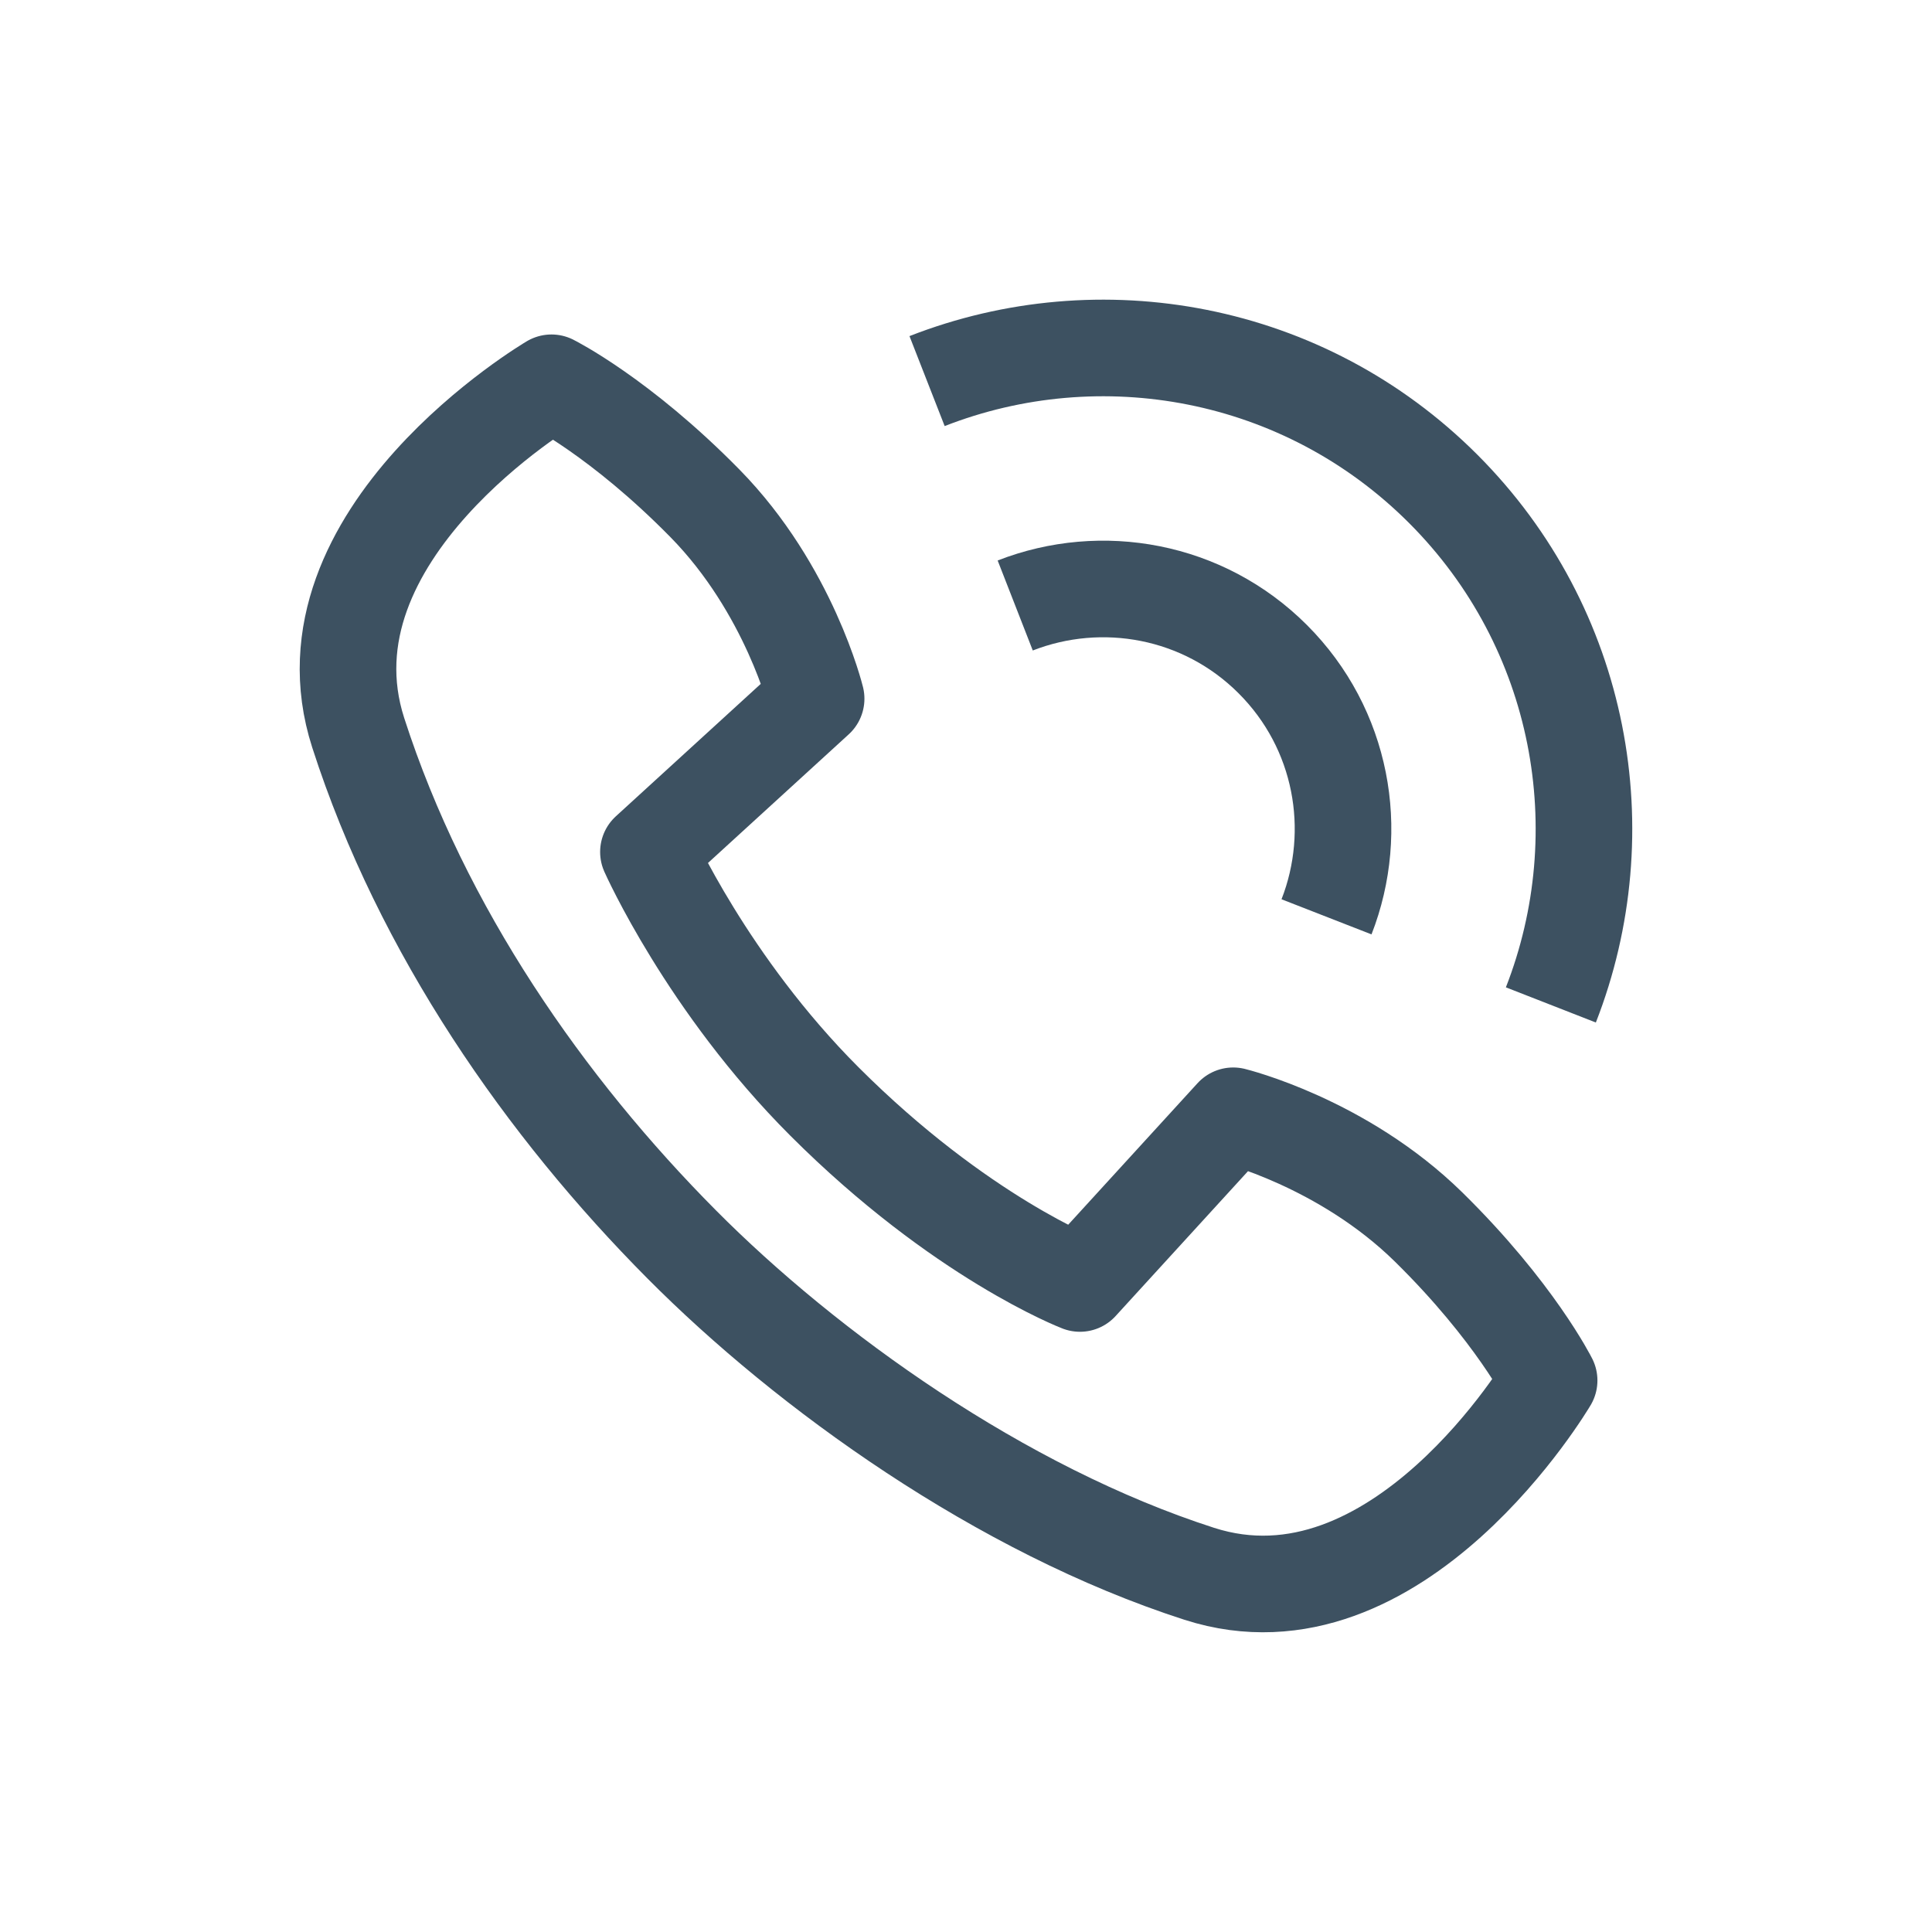
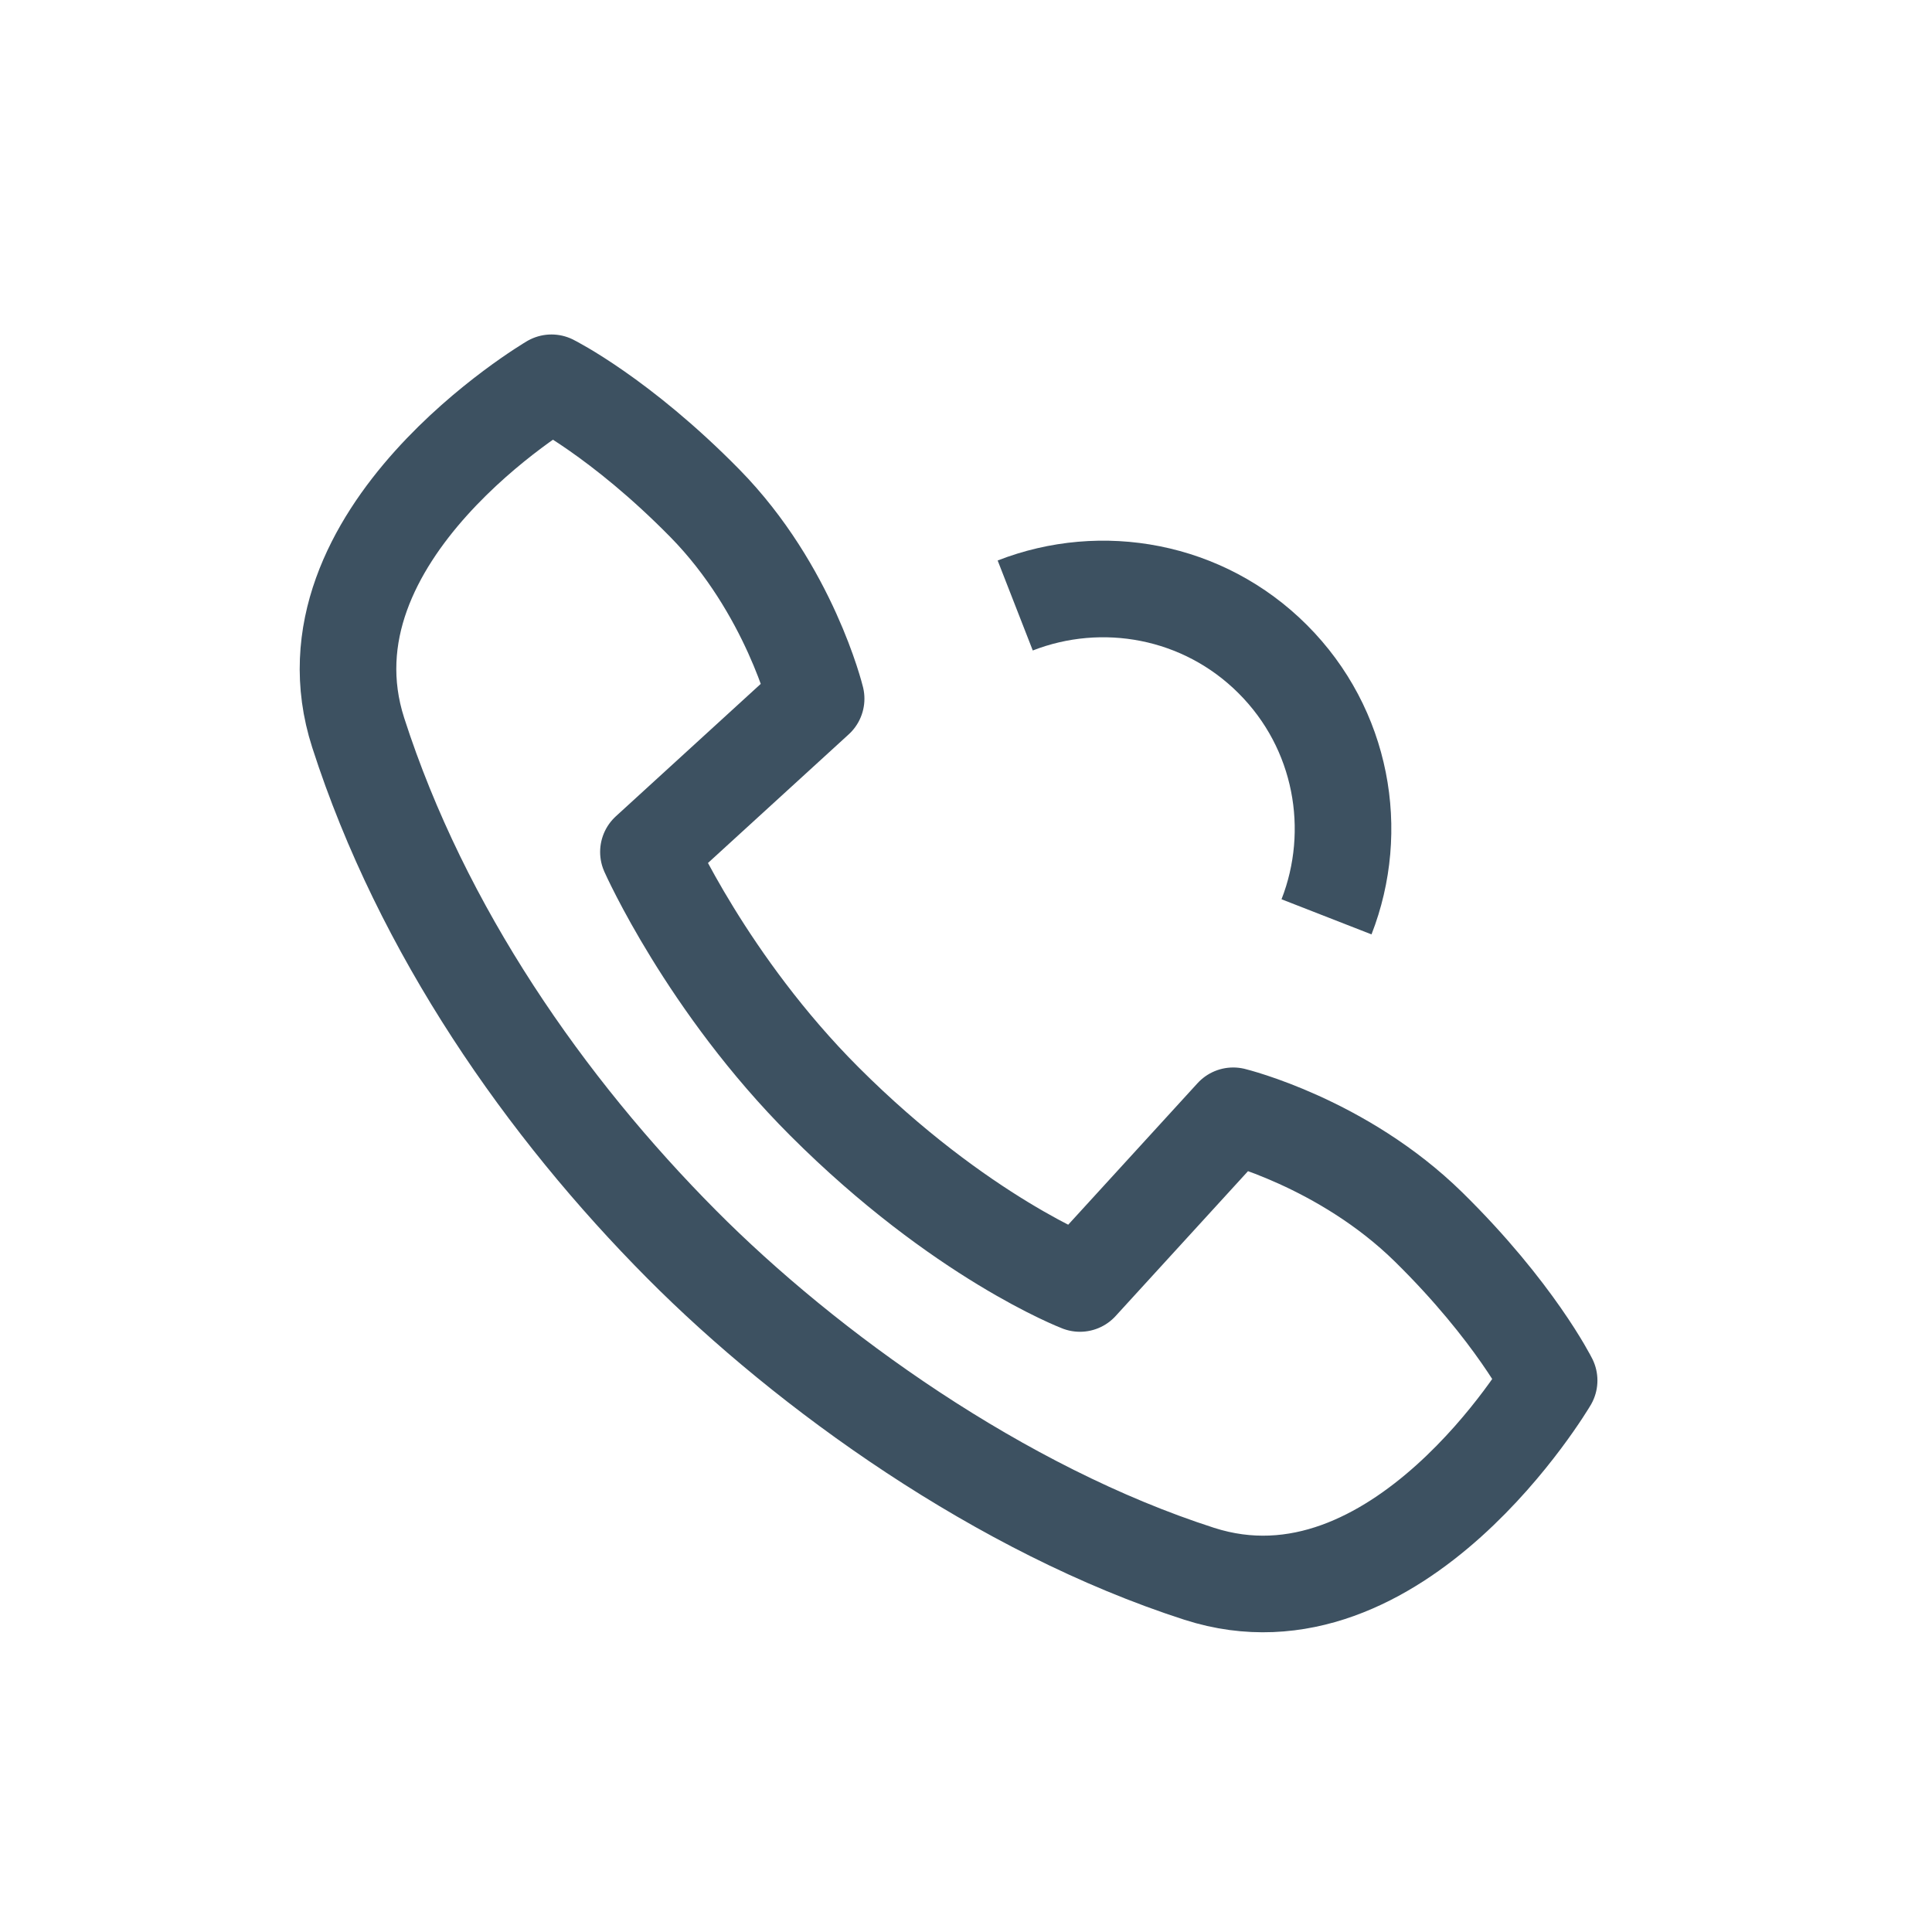
<svg xmlns="http://www.w3.org/2000/svg" version="1.1" id="Layer_1" x="0px" y="0px" width="40px" height="40px" viewBox="0 0 40 40" enable-background="new 0 0 40 40" xml:space="preserve">
  <g display="none">
    <rect x="38" y="38" display="inline" width="2" height="2" />
-     <rect x="0" display="inline" width="2" height="2" />
  </g>
  <g>
    <path fill="none" stroke="#3D5161" stroke-width="2" stroke-linecap="round" stroke-linejoin="round" stroke-miterlimit="10" d="   M24.83,32.584c4.107,1.321,7.243-4.003,7.243-4.003s-0.712-1.424-2.494-3.176c-1.784-1.752-4.047-2.304-4.047-2.304l-3.173,3.472   c0,0-2.468-0.946-5.29-3.768c-2.428-2.428-3.644-5.166-3.644-5.166l3.472-3.173c0,0-0.551-2.262-2.303-4.046   c-1.753-1.784-3.176-2.495-3.176-2.495s-5.324,3.136-4.002,7.244c1.322,4.107,3.884,7.764,6.696,10.593   C16.714,28.382,20.722,31.261,24.83,32.584z" />
-     <path fill="none" stroke="#3D5161" stroke-width="2" stroke-miterlimit="10" d="M32.109,20.806   c1.398-3.576,0.658-7.796-2.23-10.686c-2.889-2.889-7.108-3.629-10.685-2.23" />
    <path fill="none" stroke="#3D5161" stroke-width="2" stroke-miterlimit="10" d="M27.464,18.982c0.697-1.786,0.33-3.892-1.112-5.334   c-1.441-1.442-3.547-1.809-5.333-1.112" />
  </g>
</svg>